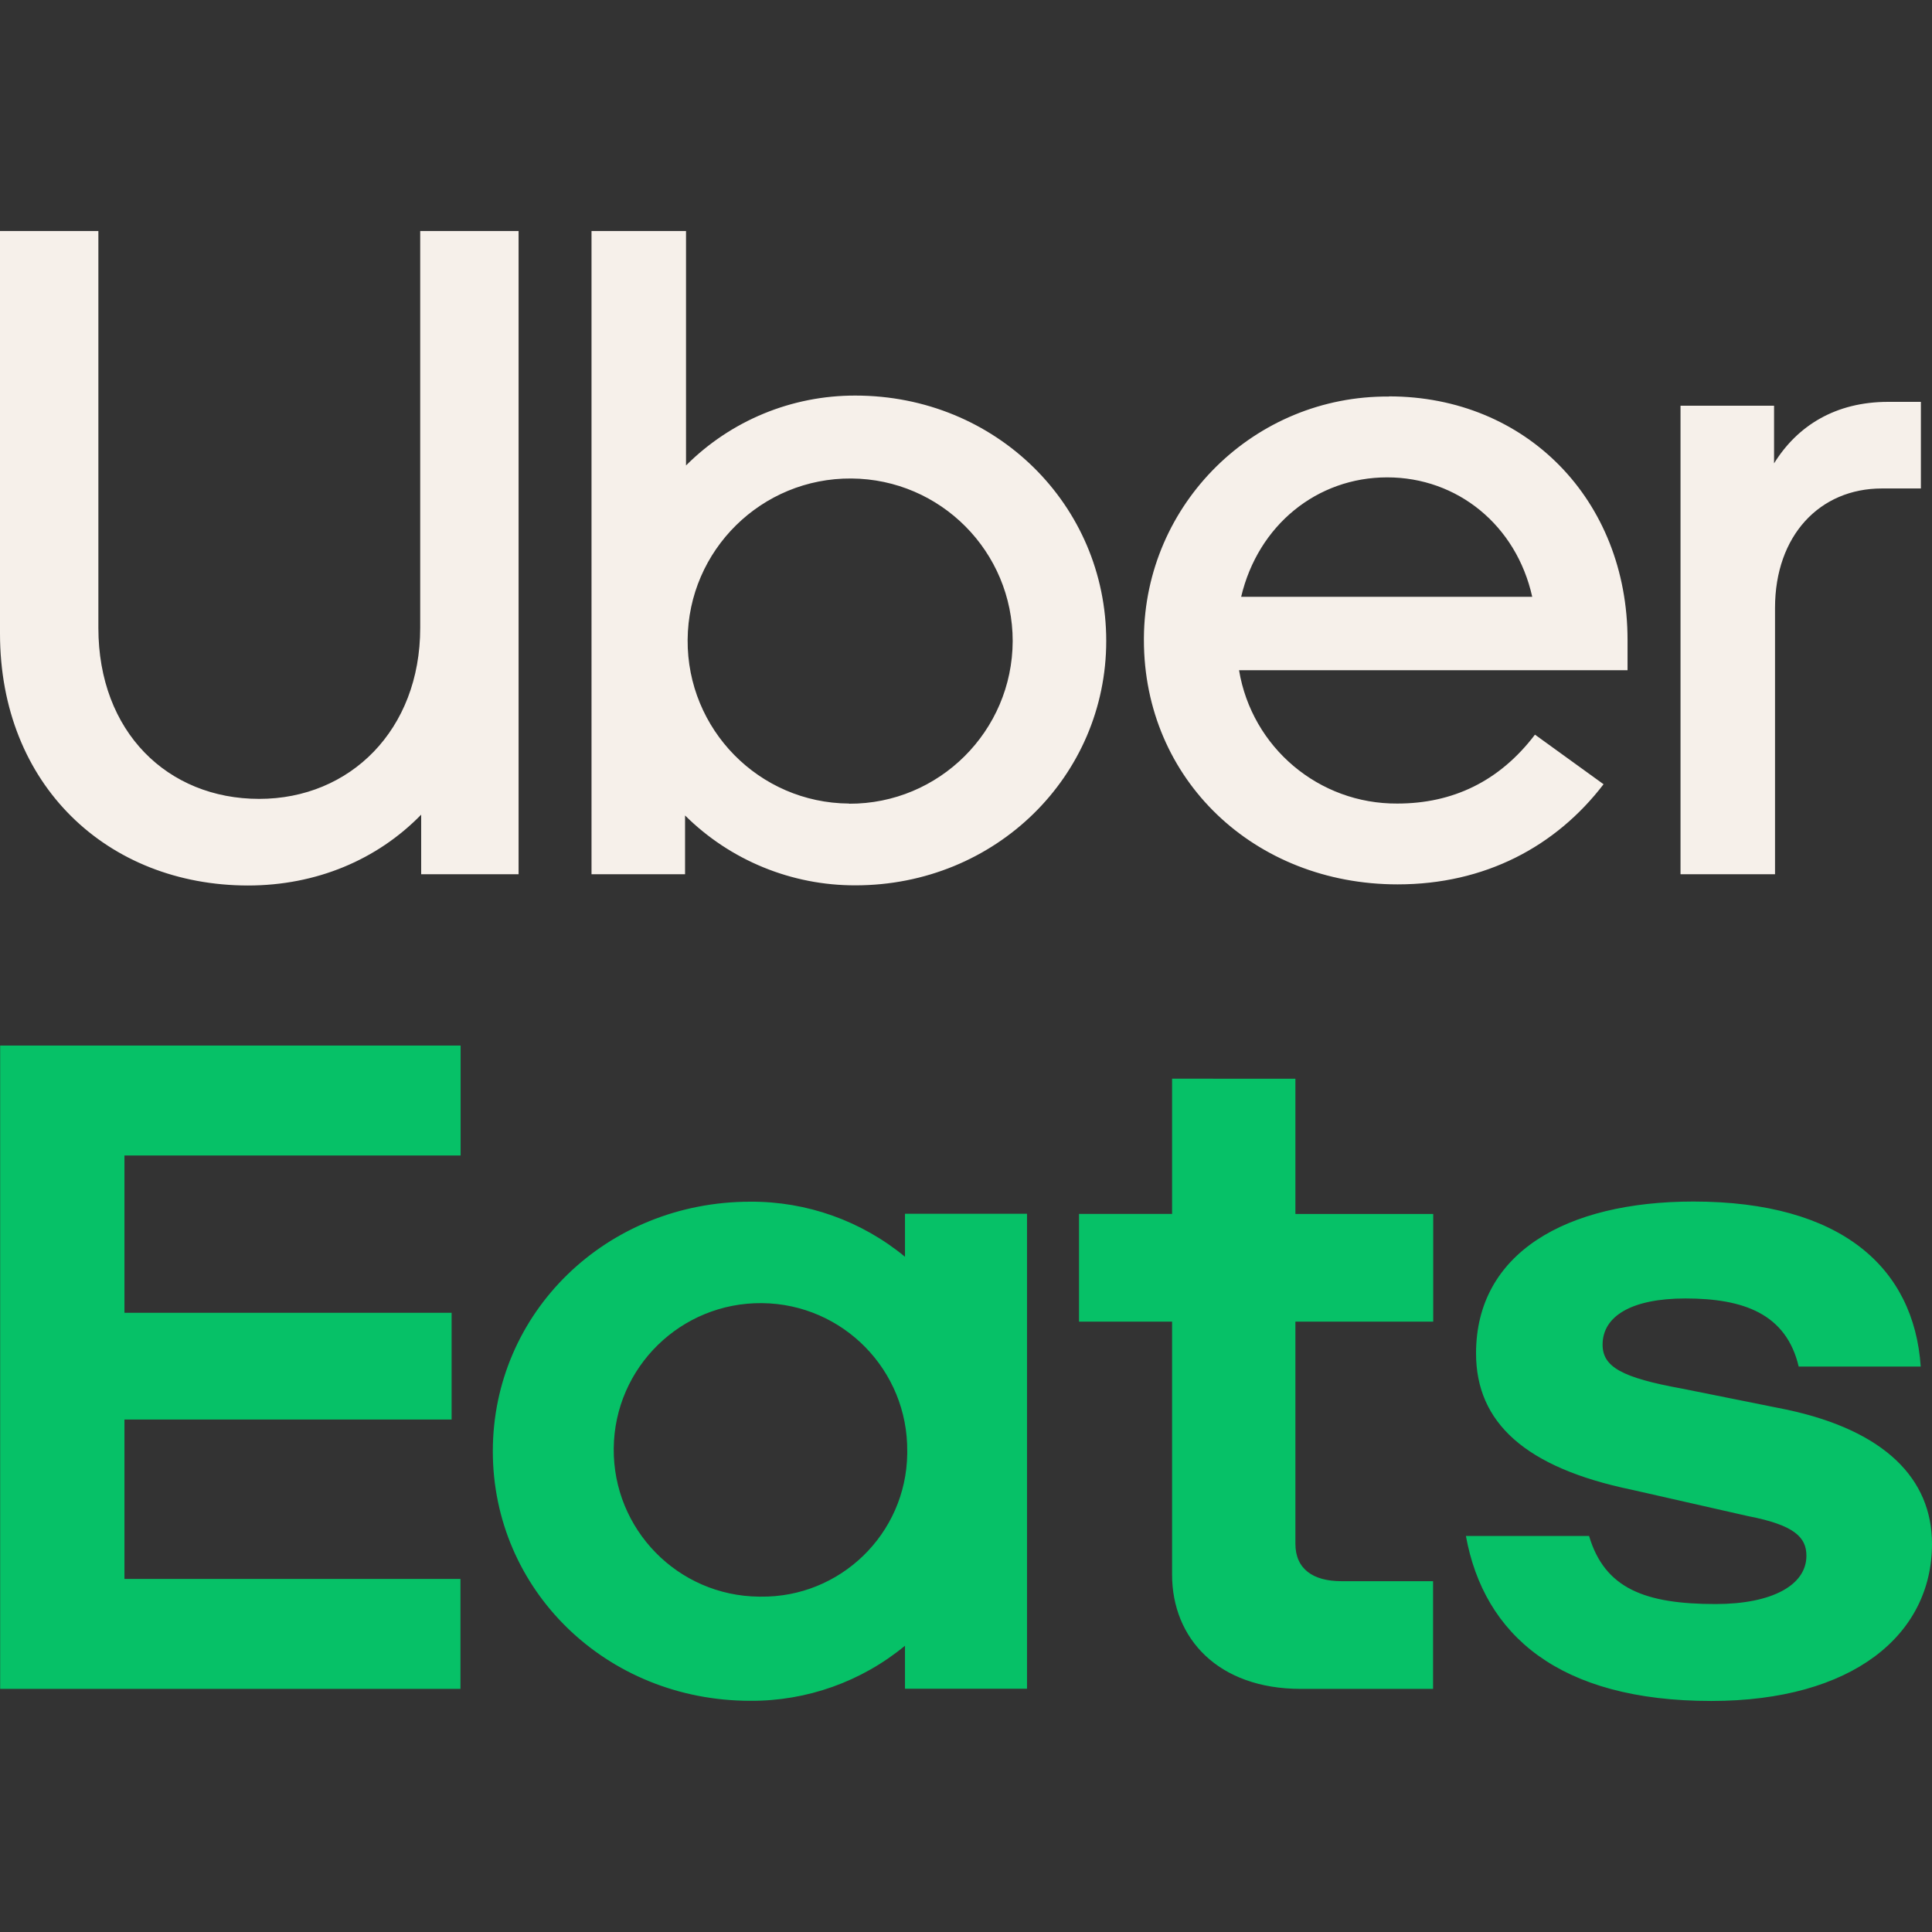
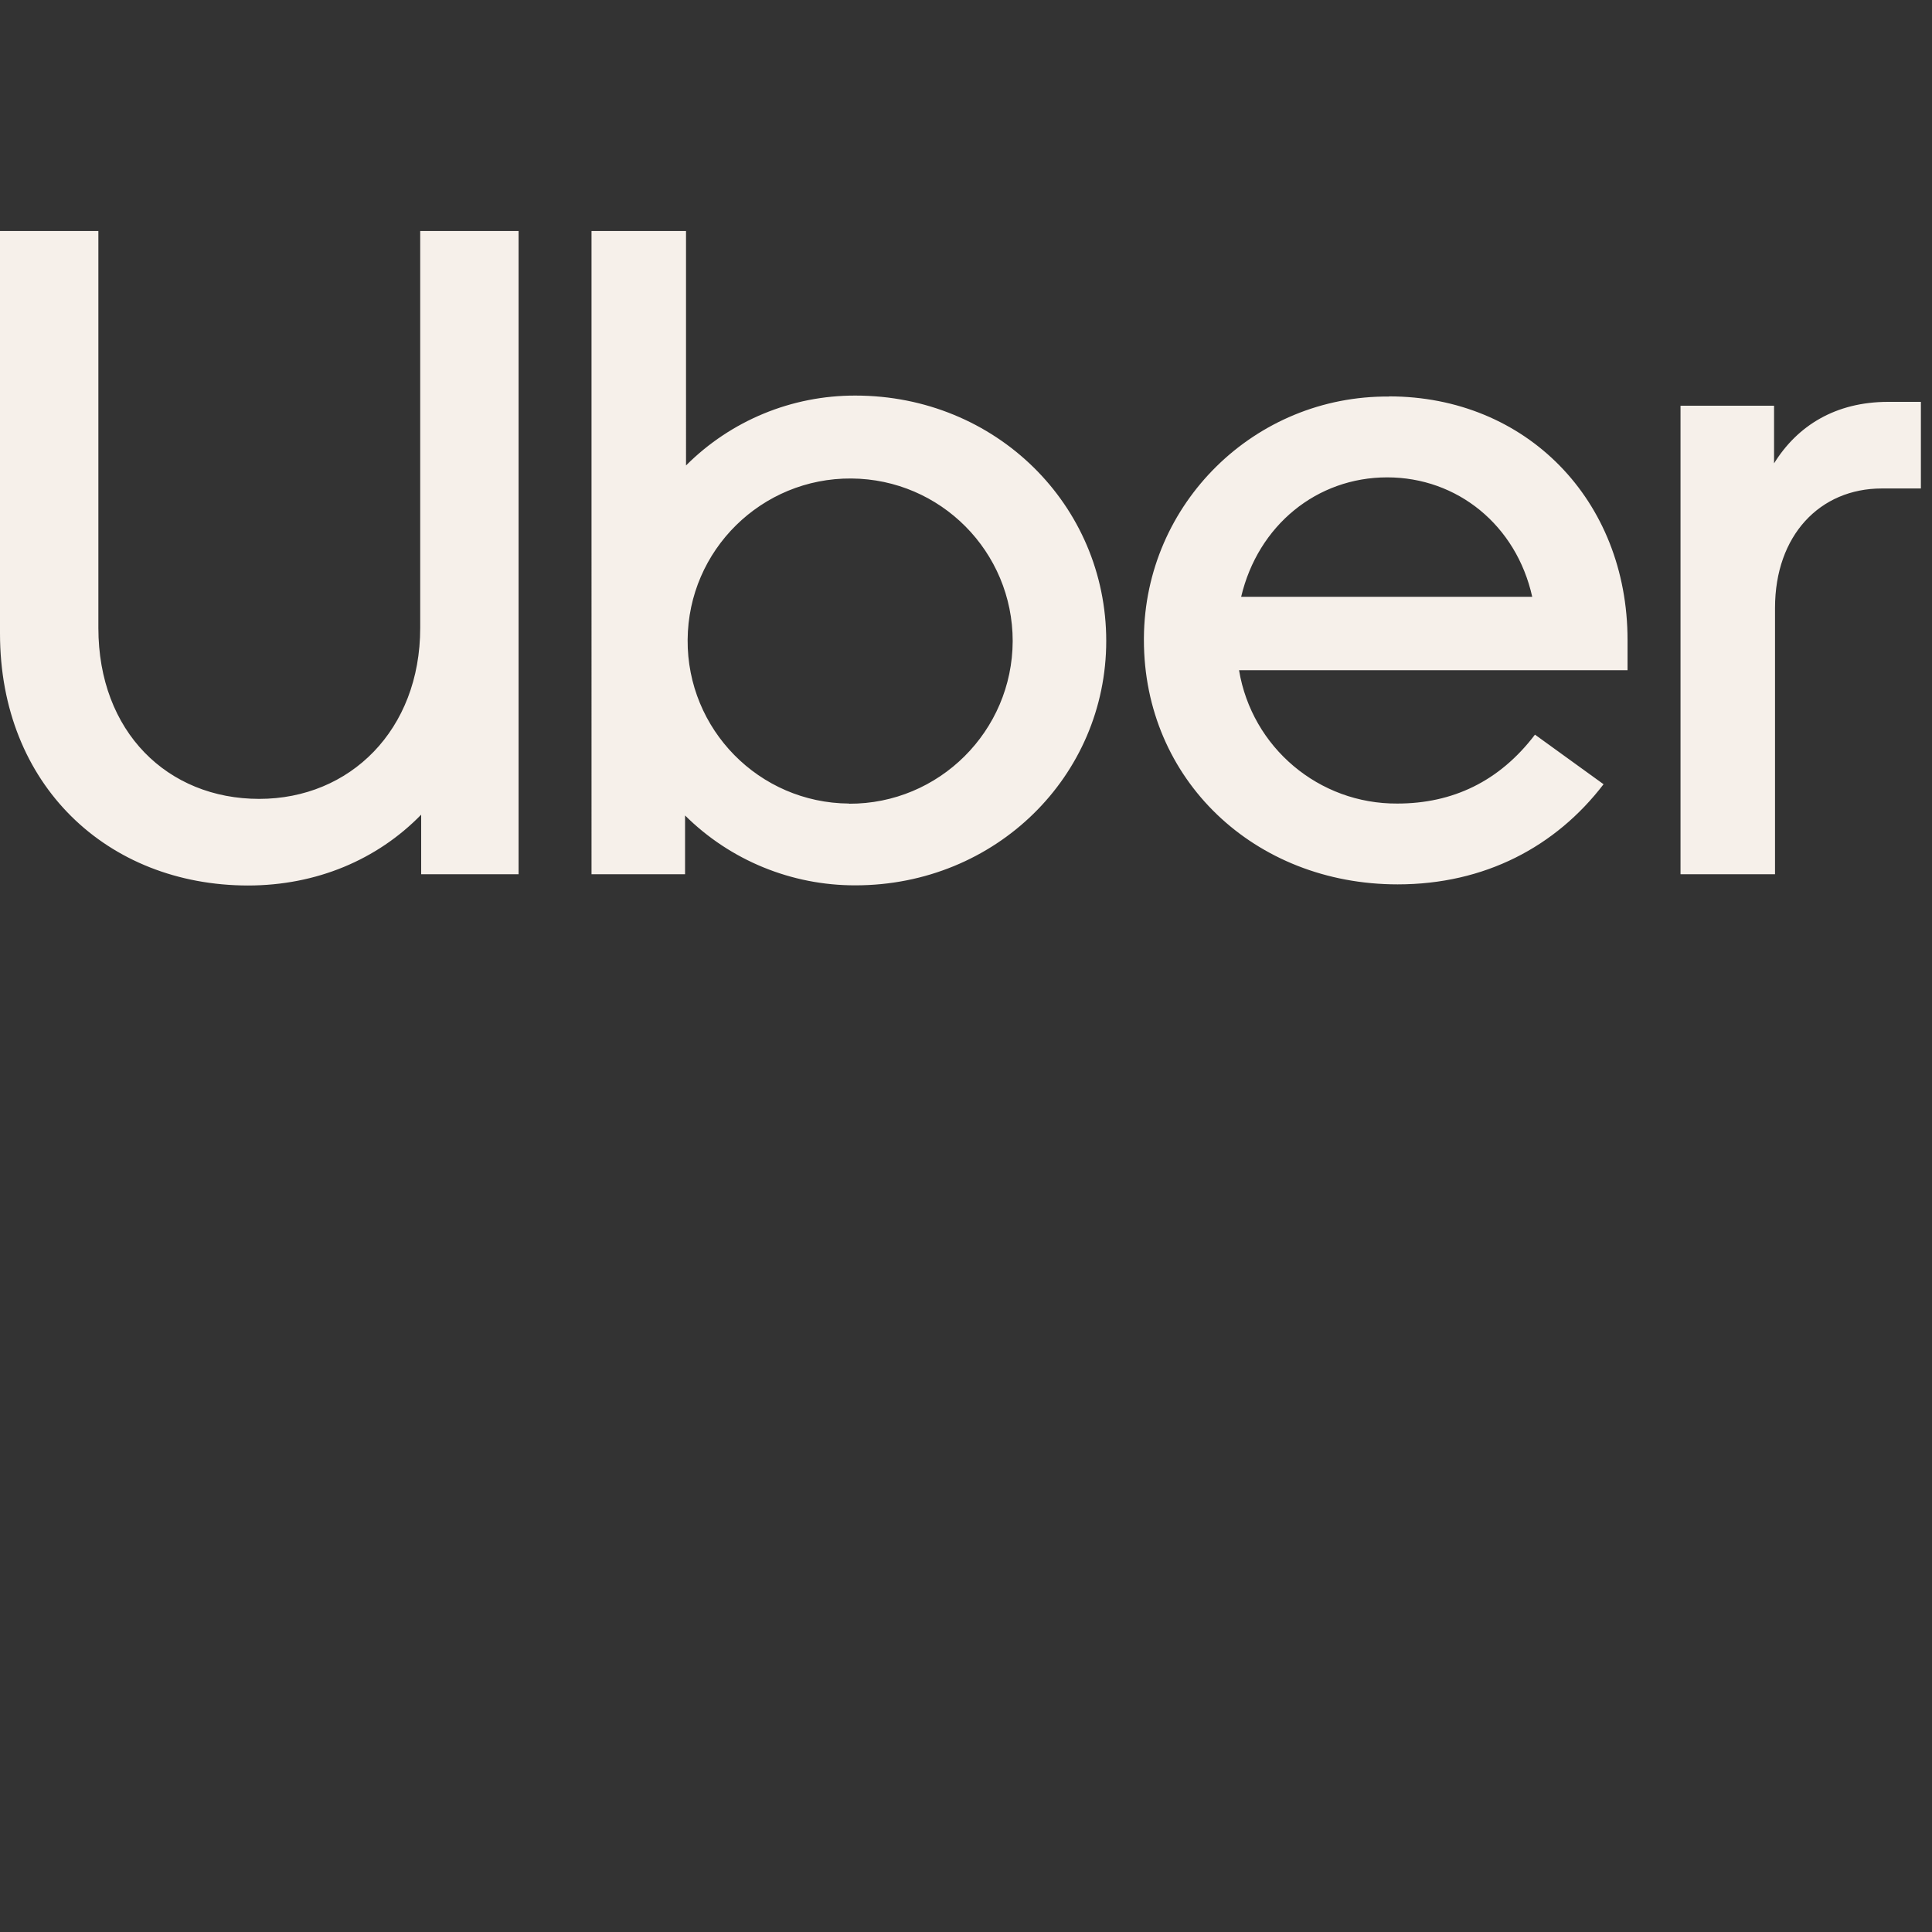
<svg xmlns="http://www.w3.org/2000/svg" version="1.1" id="Capa_1" x="0px" y="0px" viewBox="0 0 1200 1200" style="enable-background:new 0 0 1200 1200;" xml:space="preserve">
  <rect x="0" y="0" width="1200" height="1200" fill="#333333" stroke="none" />
  <style type="text/css"> .st0{fill:#06C167;} .st1{fill:#F6F0EA;} </style>
  <g>
-     <path class="st0" d="M563.5,901.5c0.5-50.3-39.8-91.6-90.2-92.1c-50.3-0.5-91.6,39.8-92.1,90.2c-0.5,50.3,39.8,91.6,90.2,92.1 c0.3,0,0.6,0,0.9,0c49.6,0.7,90.5-39,91.2-88.6C563.5,902.5,563.5,902,563.5,901.5 M637.9,753.9v295h-75.8v-26.7 c-27,22.3-61,34.4-96,34.2c-89.8,0-160-69-160-155s70.3-155,160-155c35-0.2,69,11.9,96,34.2v-26.7L637.9,753.9z M890.1,982.1h-57 c-17.4,0-28.5-7.5-28.5-23.2v-138h85.6v-66.9h-85.6v-84H728v84h-57.8v66.9H728V978c0,39.6,28.5,71,80,71h82.1L890.1,982.1z M1062.9,1056.5c87.7,0,137.1-41,137.1-97.6c0-40.3-29.2-70.4-90.5-83.4l-64.7-13c-37.6-6.8-49.4-13.6-49.4-27.3 c0-17.8,18.1-28.7,51.5-28.7c36.2,0,62.6,9.6,70.3,42.3h75.8c-4.2-61.5-49.4-102.5-141.2-102.5c-79.3,0-135,32.1-135,94.3 c0,43,30.6,71,96.7,84.7l72.3,16.4c28.5,5.5,36.2,13,36.2,24.6c0,18.4-21.6,30-56.4,30c-43.8,0-68.9-9.6-78.6-42.3h-76.5 C921.7,1015.5,968.3,1056.5,1062.9,1056.5 M0.1,649.4h286v68.3H77.3v97.7h203.2v66.3H77.3v99h208.7v68.3H0.1V649.4z" />
    <path class="st1" d="M1193.1,303.4v-53.8h-20.3c-32.7,0-56.4,14.8-70.9,38.2V252h-58.1v291h58.7V377.6c0-45.1,27.9-74.2,66.3-74.2 L1193.1,303.4z M770.9,370.7c10.5-44.5,47.1-74.2,90.7-74.2c43.6,0,80.2,29.7,90.1,74.2H770.9z M862.8,246.3 c-83.4-0.7-151.7,66.4-152.3,149.8c0,0.5,0,1,0,1.4c0,86.7,68.6,151.8,157.6,151.8c54.1,0,98.2-23.4,127.9-62.2l-42.6-30.8 c-22.1,29.1-51.2,42.8-85.5,42.8c-48.7,0.3-90.3-34.8-98.3-82.8h241.3v-18.8c0-86.8-62.8-151.3-148.2-151.3 M527.3,499.1 c-55.8-0.4-100.6-46-100.2-101.7c0.4-55.8,46-100.6,101.7-100.2c55.5,0.4,100.2,45.5,100.2,101c-0.2,55.9-45.7,101.2-101.6,101 C527.4,499.1,527.4,499.1,527.3,499.1 M367.4,543h58.1v-36.5c28.1,27.9,66.2,43.5,105.8,43.4c87.2,0,155.8-67.9,155.8-151.8 c0-84.5-68.6-152.4-155.8-152.4c-39.5-0.1-77.3,15.5-105.2,43.4V143.5h-58.7V543z M161,496.2c56.4,0,100-42.8,100-106.2V143.5h61.1 v399.5h-60.5V506c-27.3,28-65.1,44-107.6,44C66.8,549.9,0,487.7,0,393.5v-250h61.1V390C61.1,454.6,104.1,496.2,161,496.2" />
  </g>
</svg>